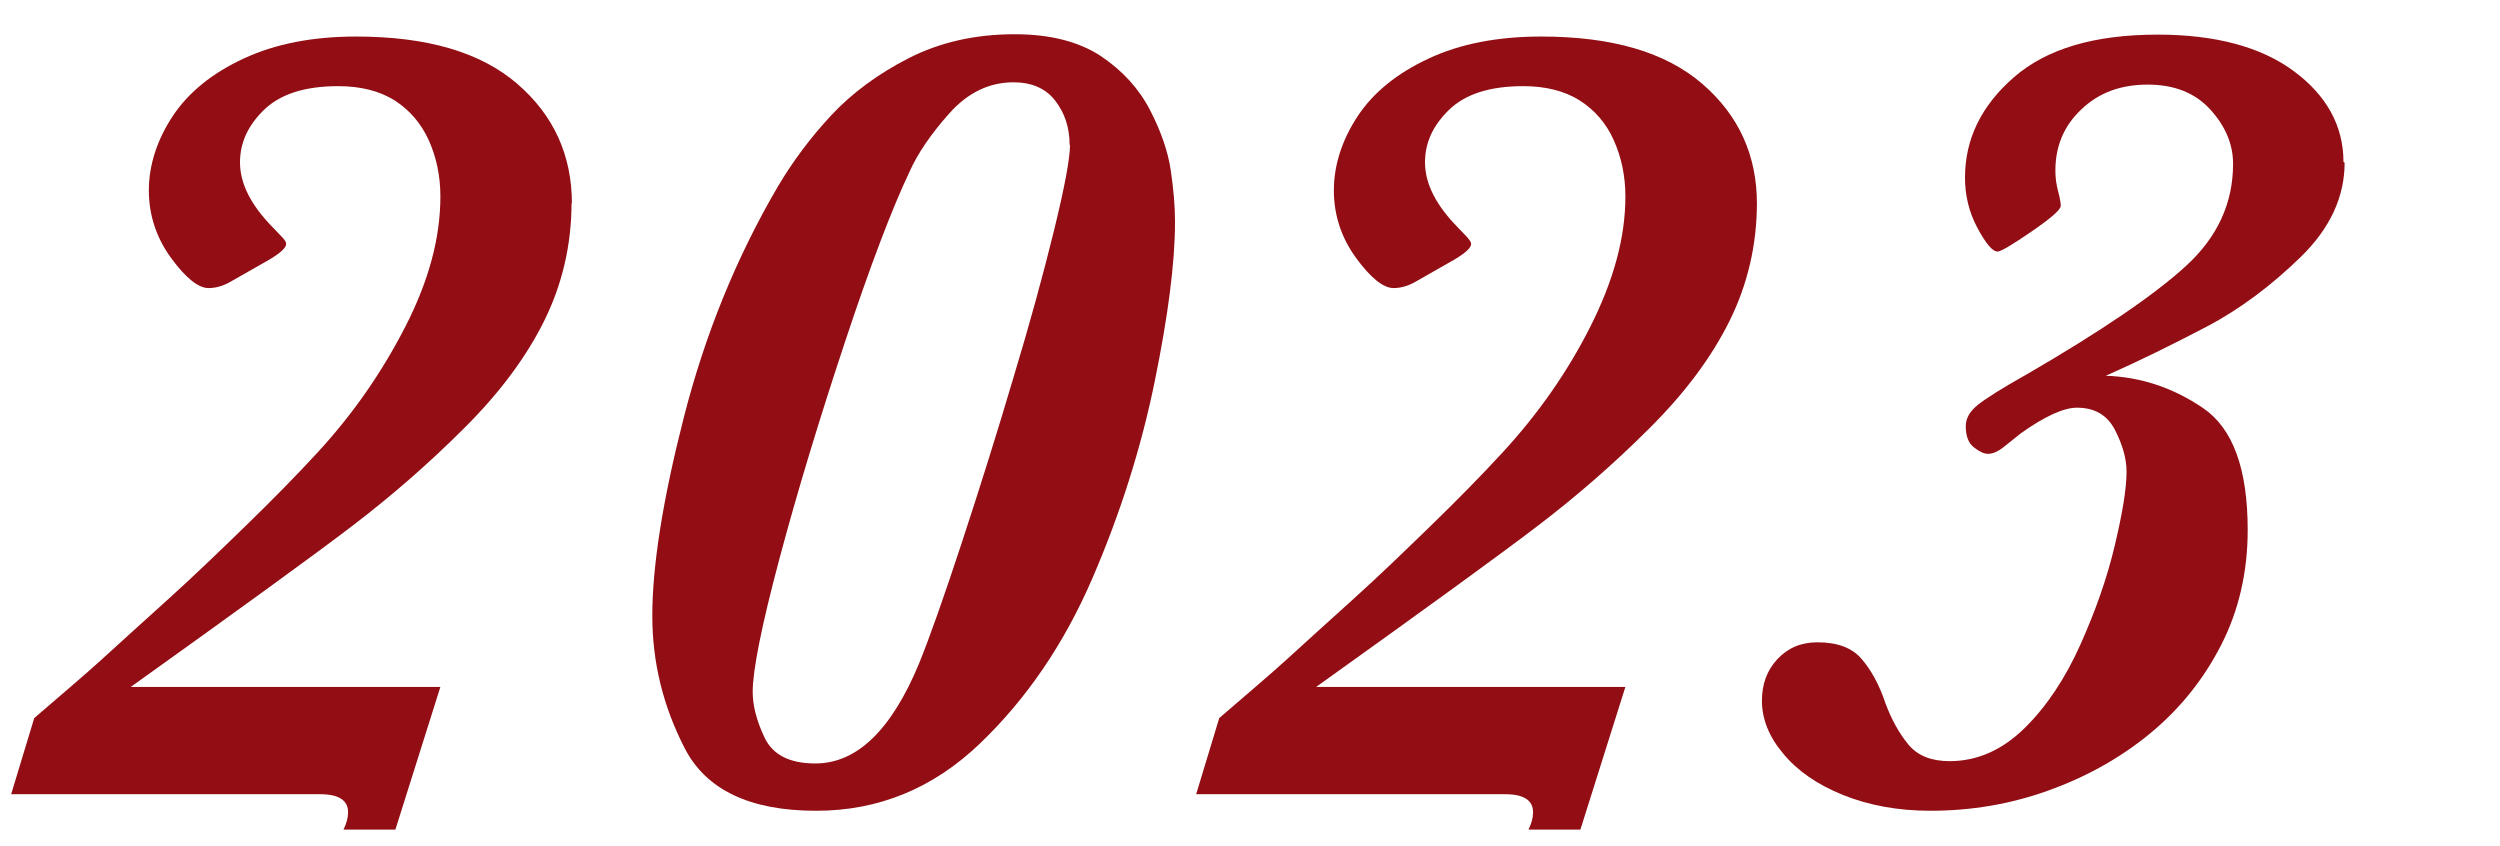
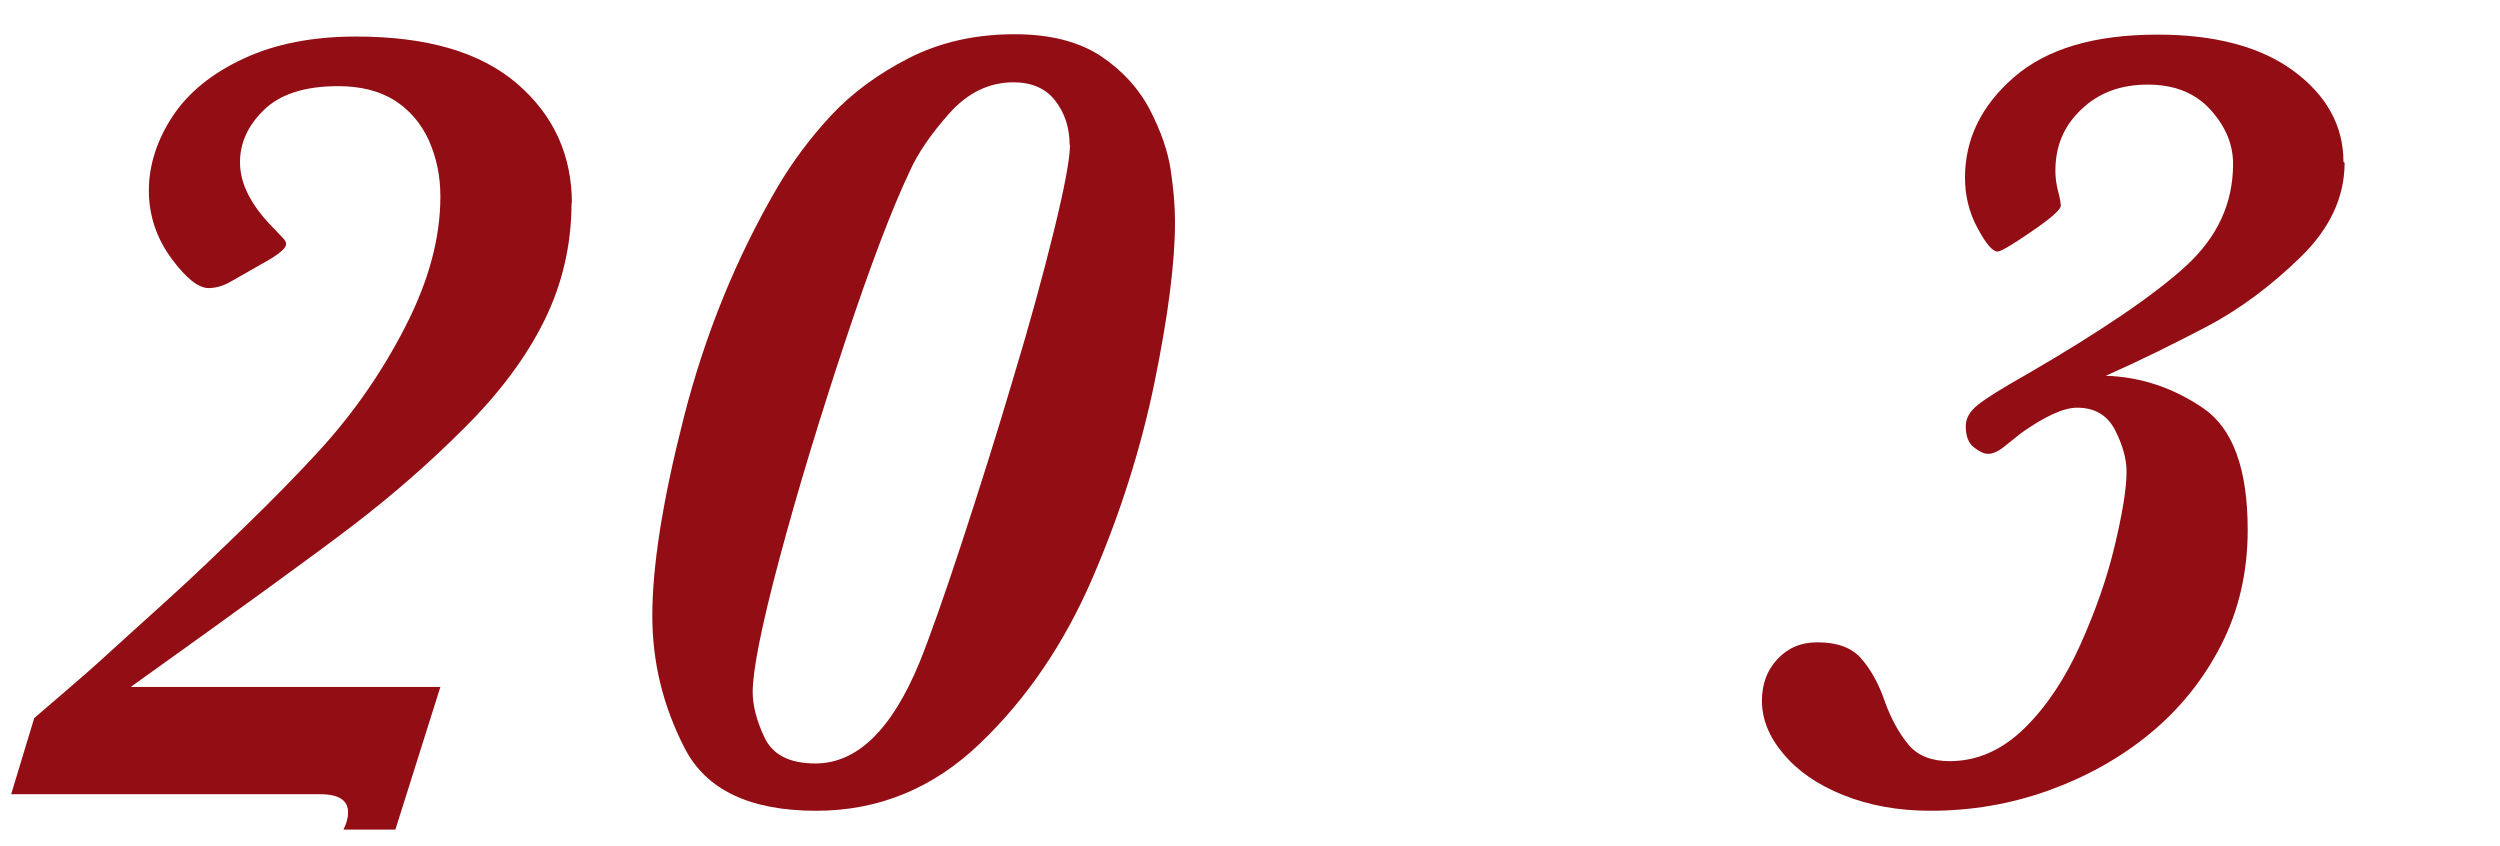
<svg xmlns="http://www.w3.org/2000/svg" id="_イヤー_1" viewBox="0 0 65 22">
  <defs>
    <style>.cls-1{fill:#920e14;}</style>
  </defs>
  <path class="cls-1" d="M14.86,5.27c0,1.09-.24,2.12-.71,3.07-.47,.95-1.17,1.89-2.1,2.81-.92,.92-1.88,1.75-2.86,2.5-.98,.75-2.91,2.15-5.79,4.21H11.45l-1.17,3.71h-1.35c.08-.16,.12-.31,.12-.45,0-.31-.24-.47-.72-.47H.29l.6-1.98c.72-.62,1.31-1.12,1.75-1.52s1.01-.92,1.71-1.55,1.37-1.28,2.04-1.93,1.3-1.29,1.88-1.92c.91-.99,1.66-2.07,2.27-3.26s.91-2.31,.91-3.38c0-.53-.1-1.01-.3-1.46-.2-.44-.5-.79-.89-1.04-.4-.25-.89-.37-1.47-.37-.87,0-1.51,.21-1.93,.62s-.62,.86-.62,1.36c0,.56,.29,1.12,.86,1.7,.08,.08,.15,.16,.23,.24s.11,.14,.11,.18c0,.1-.14,.23-.42,.4l-1,.57c-.2,.12-.4,.18-.6,.18-.26,0-.59-.26-.97-.78s-.58-1.11-.58-1.76,.21-1.31,.62-1.93,1.03-1.12,1.85-1.5,1.79-.57,2.92-.57c1.85,0,3.24,.41,4.19,1.23s1.42,1.86,1.42,3.12Z" />
  <path class="cls-1" d="M30.55,5.78c0,1.05-.18,2.44-.53,4.15s-.89,3.42-1.62,5.11-1.7,3.12-2.92,4.29-2.64,1.75-4.26,1.75c-1.72,0-2.86-.54-3.42-1.63s-.84-2.23-.84-3.44c0-1.29,.27-3.01,.82-5.16s1.36-4.15,2.45-6.01c.38-.64,.84-1.26,1.38-1.84,.54-.58,1.22-1.08,2.02-1.49,.81-.41,1.72-.62,2.75-.62,.92,0,1.66,.19,2.23,.56,.57,.38,1,.85,1.29,1.41s.47,1.09,.54,1.57c.07,.48,.11,.92,.11,1.31Zm-2.74-2.01c0-.46-.13-.84-.38-1.16s-.62-.47-1.08-.47c-.63,0-1.19,.27-1.67,.81s-.82,1.04-1.03,1.51c-.46,.97-1.02,2.44-1.68,4.43s-1.23,3.86-1.7,5.62-.7,2.92-.7,3.48c0,.35,.1,.75,.31,1.19s.64,.67,1.32,.67c1.08,0,1.98-.87,2.7-2.61,.26-.64,.63-1.68,1.1-3.11s.92-2.86,1.34-4.28c.43-1.42,.78-2.7,1.06-3.84s.42-1.89,.42-2.25Z" />
-   <path class="cls-1" d="M45.68,5.27c0,1.09-.24,2.12-.71,3.07-.47,.95-1.17,1.89-2.1,2.81-.92,.92-1.88,1.75-2.86,2.5-.98,.75-2.91,2.15-5.79,4.21h8.04l-1.17,3.71h-1.35c.08-.16,.12-.31,.12-.45,0-.31-.24-.47-.72-.47h-8.04l.6-1.98c.72-.62,1.31-1.12,1.75-1.52,.44-.4,1.01-.92,1.71-1.55s1.37-1.28,2.04-1.93c.67-.65,1.3-1.29,1.88-1.92,.91-.99,1.67-2.07,2.27-3.26s.91-2.31,.91-3.38c0-.53-.1-1.01-.3-1.46s-.5-.79-.89-1.04c-.4-.25-.89-.37-1.47-.37-.87,0-1.51,.21-1.93,.62-.42,.41-.62,.86-.62,1.36,0,.56,.29,1.12,.86,1.7,.08,.08,.15,.16,.23,.24,.07,.08,.11,.14,.11,.18,0,.1-.14,.23-.42,.4l-1,.57c-.2,.12-.4,.18-.6,.18-.26,0-.59-.26-.97-.78s-.58-1.11-.58-1.76,.21-1.31,.62-1.93c.41-.62,1.03-1.12,1.85-1.5,.81-.38,1.79-.57,2.92-.57,1.85,0,3.24,.41,4.19,1.23s1.42,1.86,1.42,3.12Z" />
  <path class="cls-1" d="M60.96,4.23c0,.89-.38,1.71-1.14,2.45s-1.58,1.36-2.46,1.82-1.75,.89-2.61,1.27c.91,.03,1.75,.31,2.53,.84,.78,.53,1.16,1.59,1.16,3.17,0,1.09-.23,2.09-.69,2.99s-1.08,1.67-1.86,2.31-1.67,1.13-2.65,1.48-2,.52-3.05,.52c-.84,0-1.6-.14-2.27-.41s-1.19-.63-1.56-1.08c-.37-.44-.55-.9-.55-1.37,0-.43,.13-.79,.4-1.08s.61-.44,1.04-.44c.52,0,.9,.14,1.15,.43,.25,.29,.46,.67,.62,1.15,.16,.43,.36,.79,.6,1.08s.6,.43,1.07,.43c.72,0,1.37-.29,1.95-.86s1.06-1.3,1.45-2.17,.69-1.72,.89-2.56,.31-1.48,.31-1.94c0-.33-.1-.69-.3-1.08-.2-.39-.53-.58-.99-.58-.34,0-.83,.22-1.45,.66-.15,.12-.3,.24-.45,.36s-.29,.18-.41,.18c-.11,0-.23-.06-.37-.17s-.21-.29-.21-.55c0-.2,.1-.38,.31-.55s.64-.44,1.28-.8c1.93-1.12,3.31-2.06,4.13-2.81s1.23-1.63,1.23-2.66c0-.51-.2-.98-.59-1.41s-.93-.65-1.63-.65-1.27,.21-1.72,.64c-.46,.43-.68,.96-.68,1.6,0,.17,.02,.34,.07,.53s.07,.31,.07,.38c0,.1-.25,.32-.76,.67s-.8,.52-.88,.52c-.14,0-.31-.21-.53-.62s-.32-.85-.32-1.3c0-1,.42-1.87,1.27-2.61s2.09-1.11,3.74-1.11c1.5,0,2.69,.32,3.54,.95s1.29,1.42,1.29,2.36Z" />
</svg>